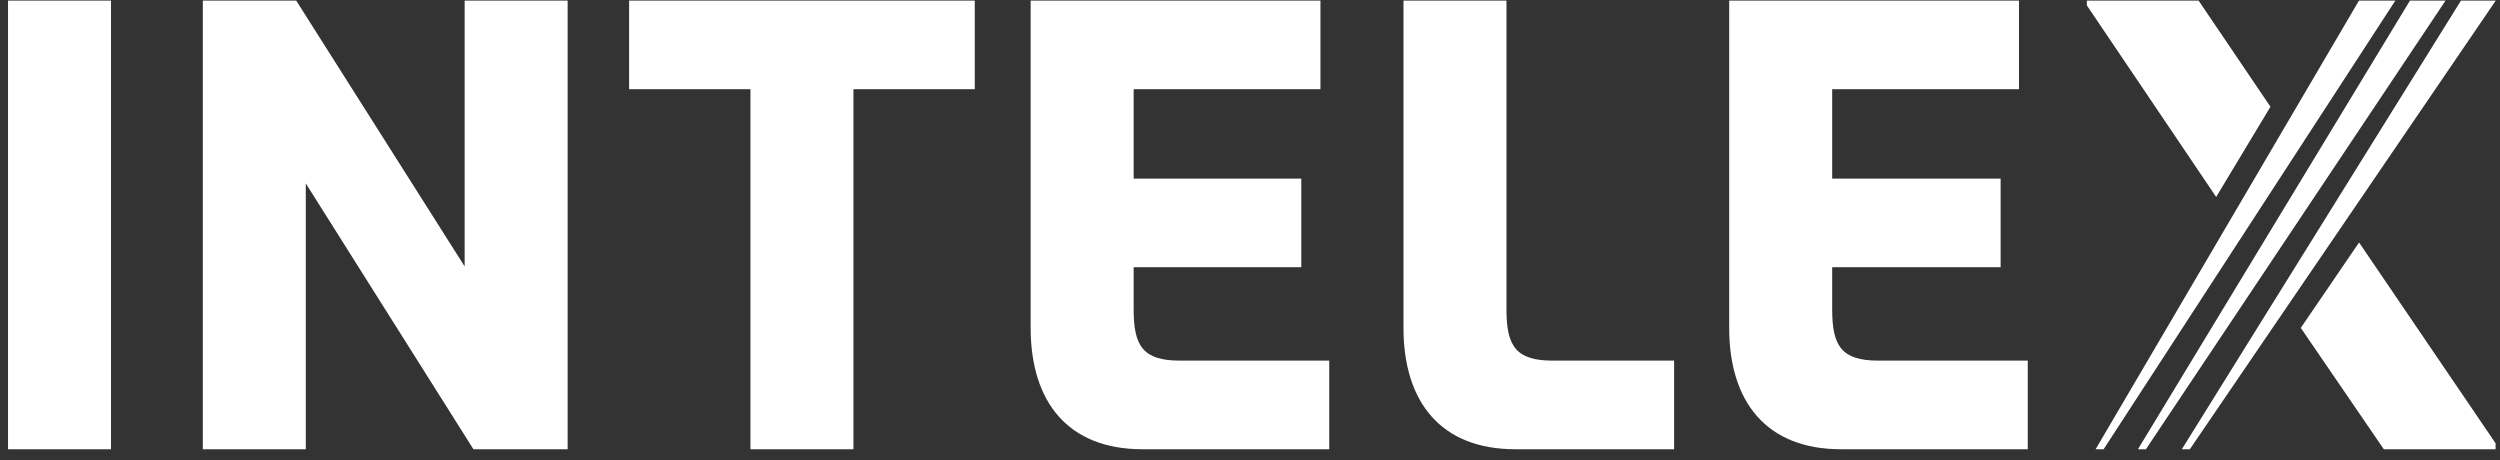
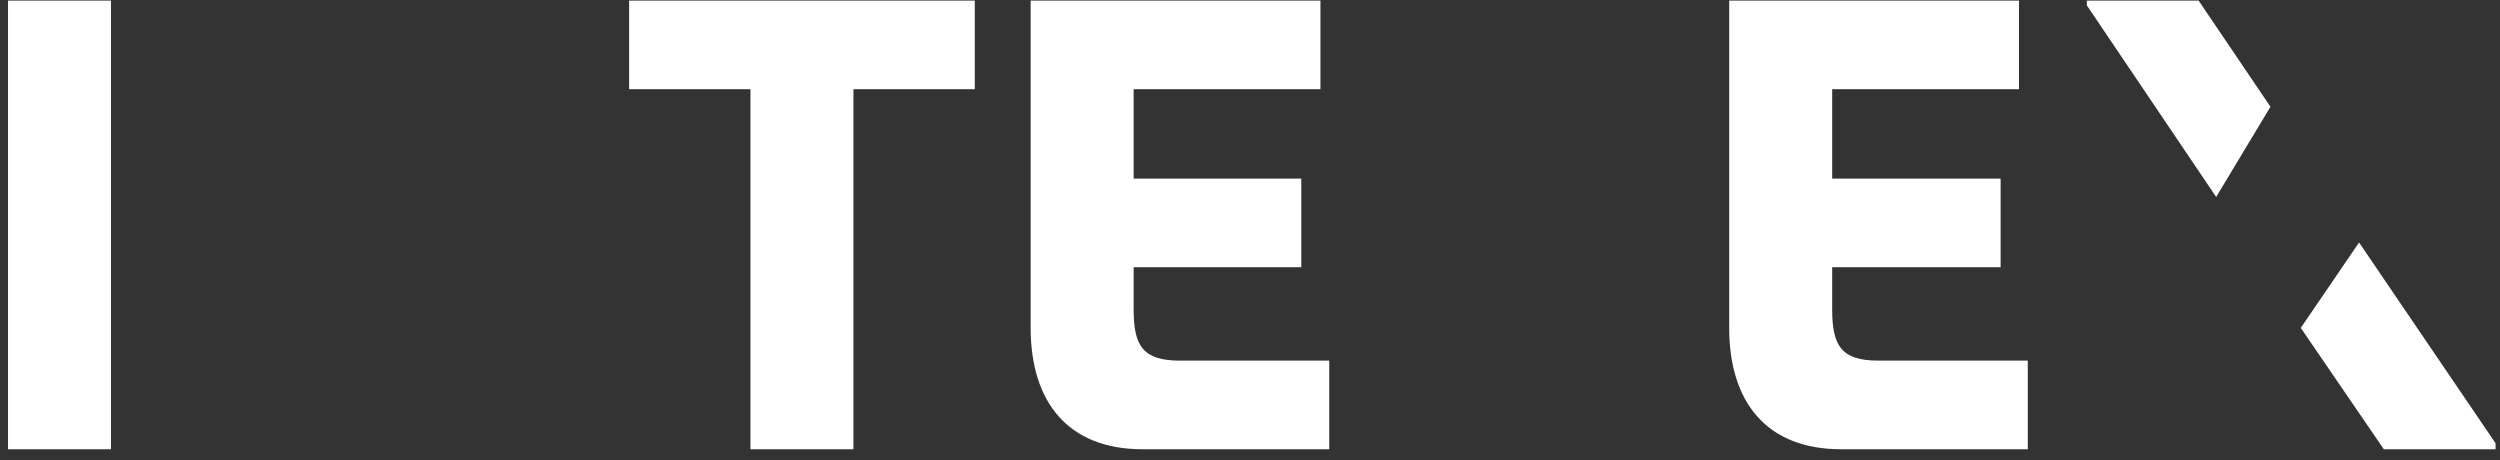
<svg xmlns="http://www.w3.org/2000/svg" width="201" height="37" viewBox="0 0 201 37" fill="none">
  <rect x="0" y="0" width="201" height="37" fill="#333333" stroke="none" />
  <g clip-path="url(#clip0_2952_53579)">
    <path d="M0.645 0.047H8.924V36.119H0.645V0.047Z" fill="white" />
-     <path d="M16.306 0.047H23.815L37.358 21.42V0.047H45.638V36.119H38.064L24.585 14.745V36.119H16.306V0.047Z" fill="white" />
    <path d="M60.337 7.171H50.581V0.047H78.373V7.171H68.617V36.119H60.337V7.171Z" fill="white" />
    <path d="M82.865 26.363V0.047H106.164V7.171H91.145V14.36H104.624V21.485H91.145V24.886C91.145 27.839 91.915 28.994 94.868 28.994H106.87V36.119H91.851C85.882 36.119 82.865 32.332 82.865 26.363Z" fill="white" />
-     <path d="M112.84 26.363V0.047H121.12V24.886C121.12 27.839 121.89 28.994 124.842 28.994H134.599V36.119H121.826C115.857 36.119 112.84 32.332 112.84 26.363Z" fill="white" />
    <path d="M139.027 26.363V0.047H162.326V7.171H147.307V14.36H160.85V21.485H147.307V24.886C147.307 27.839 148.077 28.994 151.029 28.994H163.032V36.119H148.013C142.044 36.119 139.027 32.332 139.027 26.363Z" fill="white" />
    <path d="M167.782 0.047V0.432L178.18 15.836L182.544 8.583L176.768 0.047H167.782ZM189.669 19.495L184.983 26.363L191.659 36.119H200.709V35.734L189.669 19.495Z" fill="white" />
-     <path d="M198.141 -0.402L175.42 36.119H176.062L200.965 -0.402H198.141ZM194.033 -0.402L171.89 36.119H172.531L196.922 -0.402C196.922 -0.402 194.033 -0.402 194.033 -0.402ZM189.926 -0.402L168.488 36.119H169.13L192.878 -0.402C192.814 -0.402 189.926 -0.402 189.926 -0.402Z" fill="white" />
  </g>
  <defs>
    <clipPath id="clip0_2952_53579">
      <rect width="200" height="36.072" fill="white" transform="translate(0.645 0.047)" />
    </clipPath>
  </defs>
</svg>